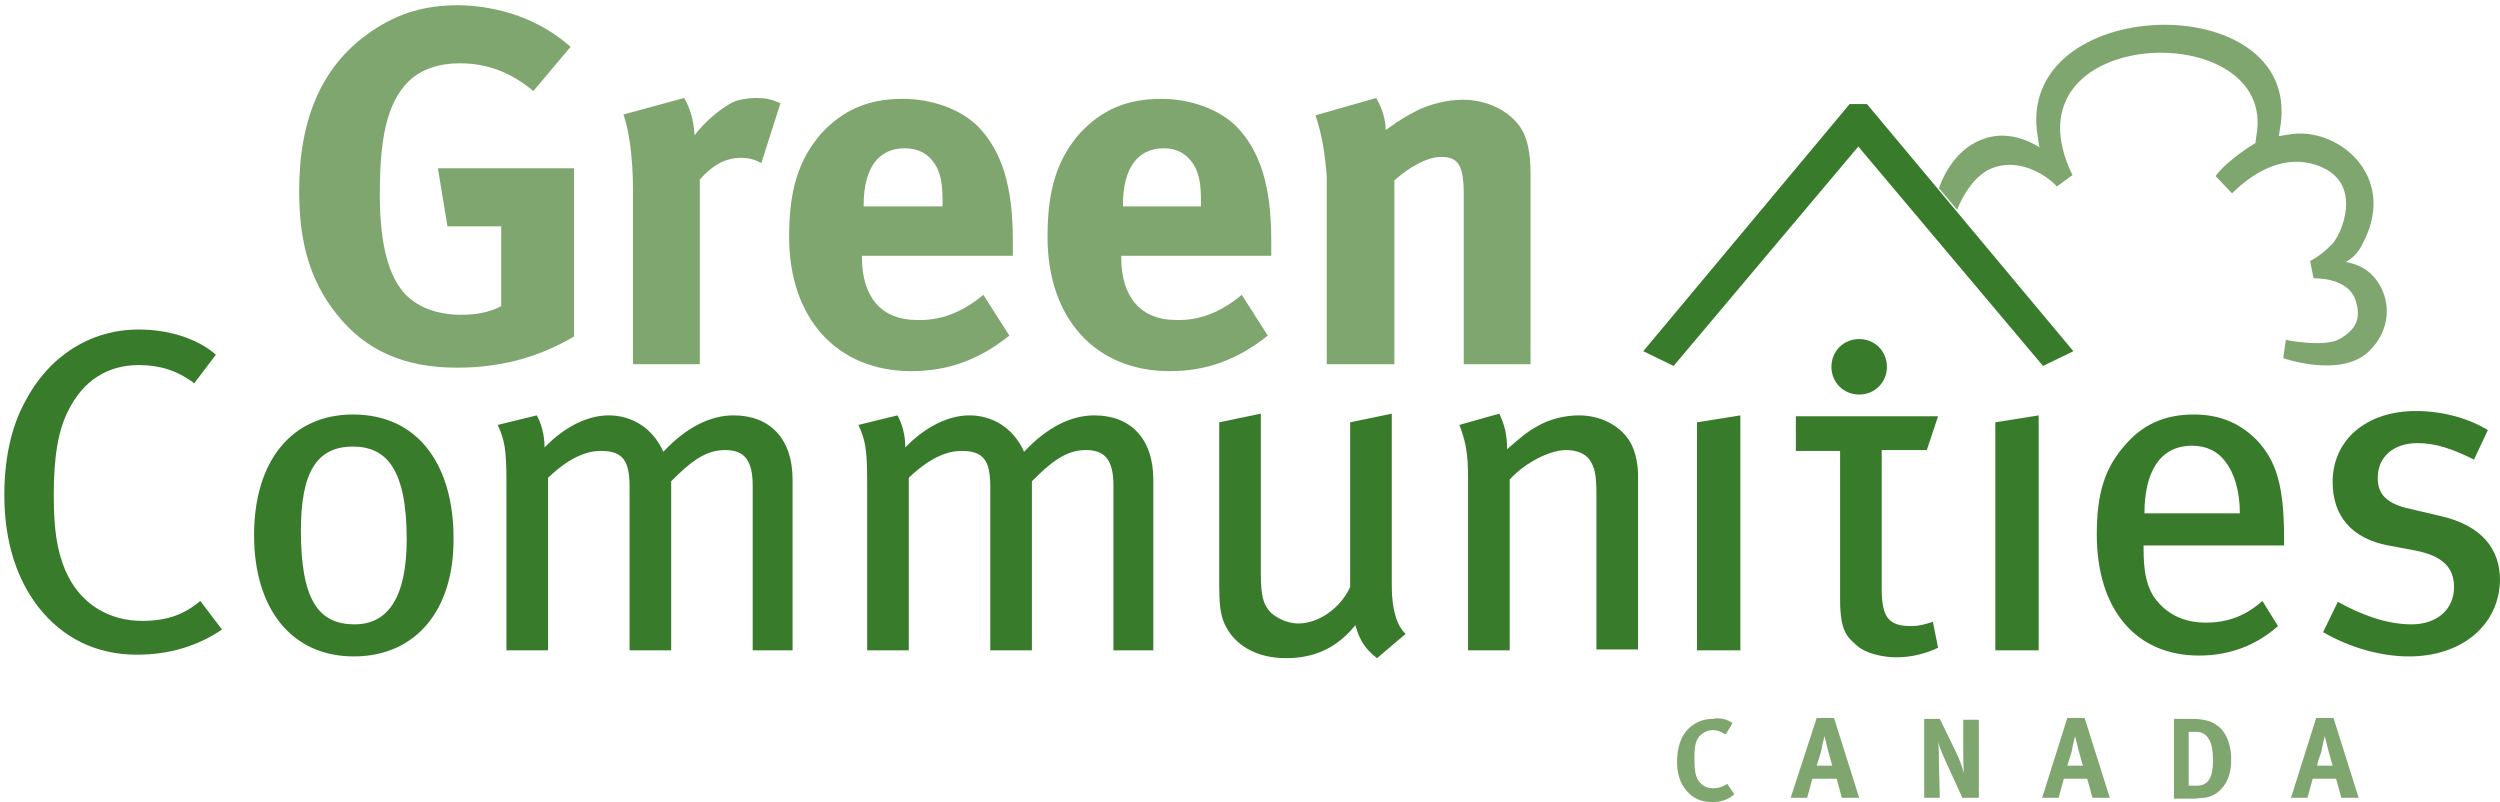
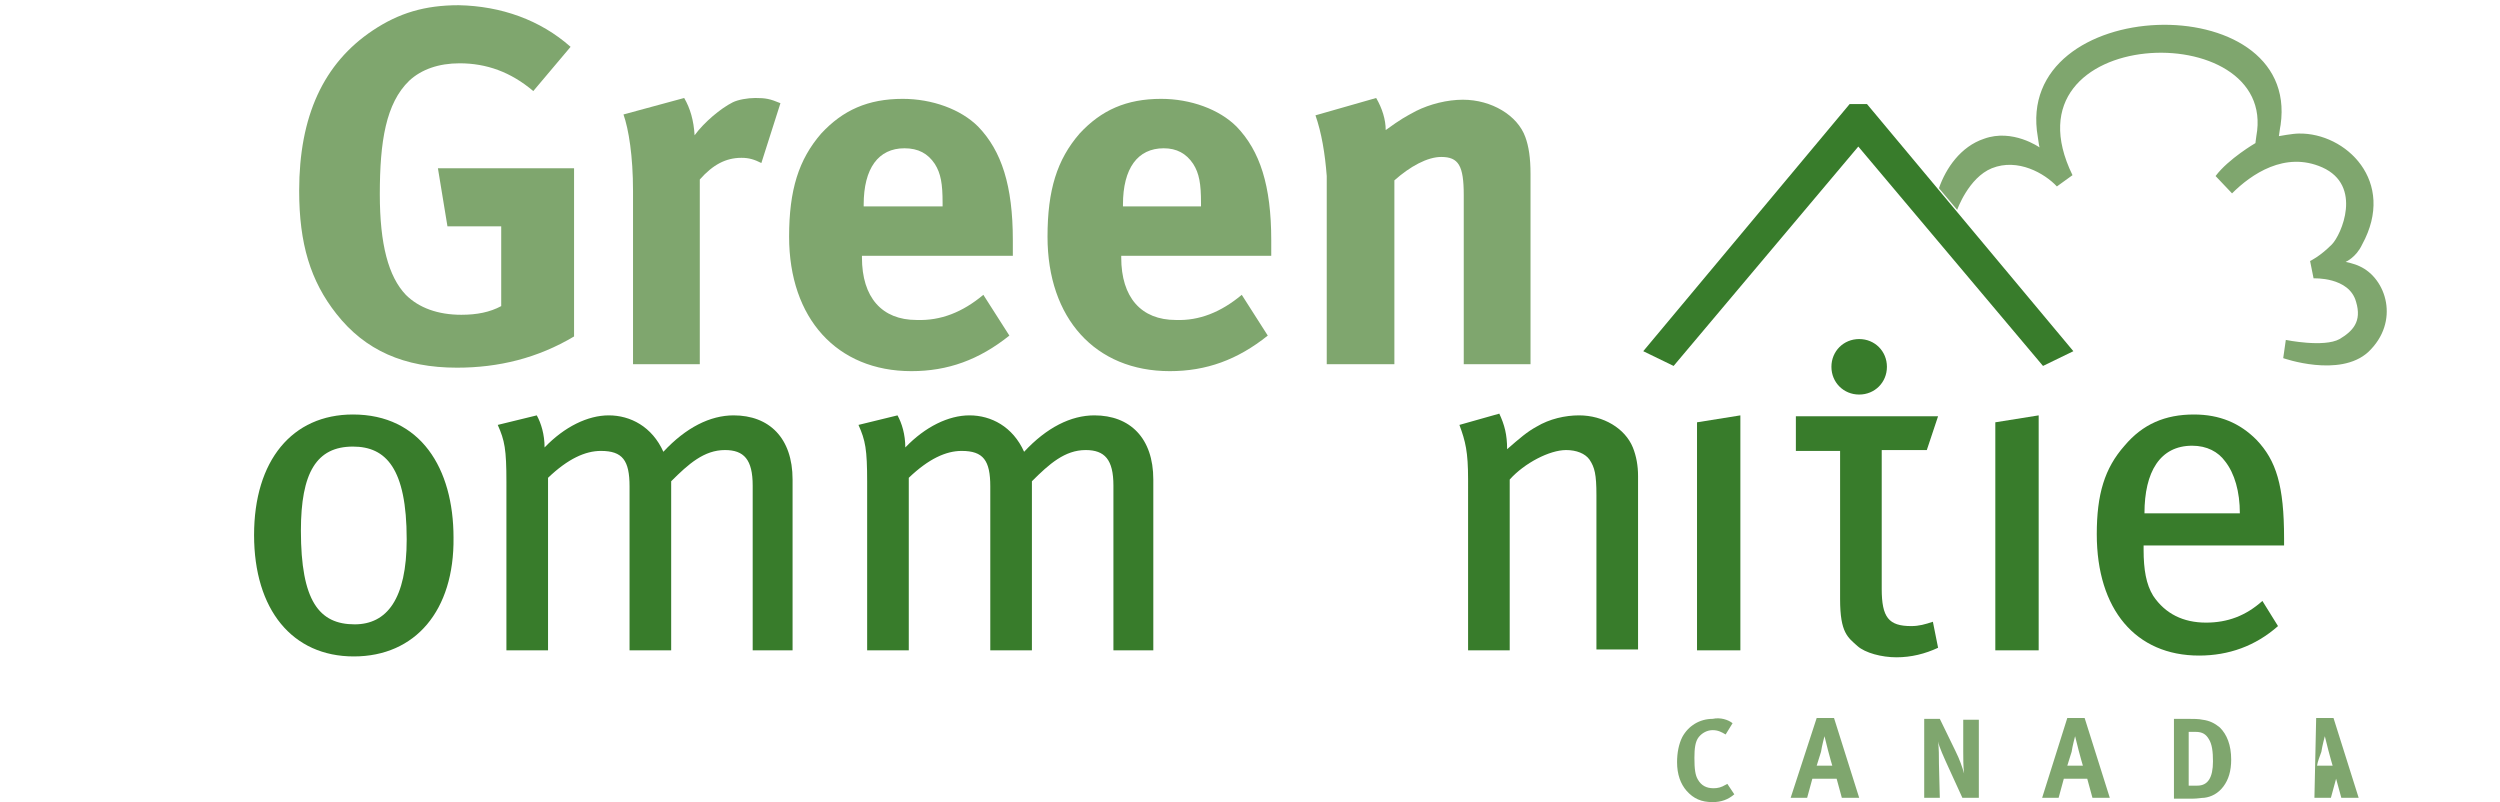
<svg xmlns="http://www.w3.org/2000/svg" id="Layer_1" x="0px" y="0px" viewBox="0 0 288.3 92.5" style="enable-background:new 0 0 288.3 92.5;" xml:space="preserve">
  <style type="text/css">	.st0{fill:#7FA66E;}	.st1{fill:#387C2B;}</style>
  <g>
    <path class="st0" d="M65.8,5.4l-4.3,5.1c-2.6-2.2-5.4-3.2-8.5-3.2c-2.4,0-4.4,0.7-5.8,2c-2.7,2.6-3.4,7-3.4,13.1  c0,5.8,1,9.5,3,11.6c1.5,1.5,3.7,2.3,6.4,2.3c1.8,0,3.3-0.3,4.6-1v-9.2h-6.2l-1.1-6.7h15.7v19.4c-4.2,2.5-8.7,3.6-13.5,3.6  c-6.1,0-10.6-2-13.9-6.2c-3-3.8-4.3-8.1-4.3-14.2c0-8.6,2.8-14.7,8.5-18.5c3-2,6-2.9,9.9-2.9C57.8,0.7,62.3,2.3,65.8,5.4z" />
    <path class="st0" d="M71.9,13.2l7-1.9c0.7,1.2,1.1,2.6,1.2,4.3c1.1-1.5,3-3.1,4.4-3.8c0.6-0.3,1.7-0.5,2.6-0.5  c1.2,0,1.7,0.1,2.9,0.6l-2.2,6.9c-0.8-0.4-1.4-0.6-2.3-0.6c-1.8,0-3.3,0.8-4.8,2.5V42H73V22C73,18,72.5,14.9,71.9,13.2z" />
    <path class="st0" d="M113.4,34l3,4.7c-3.5,2.8-7.1,4.1-11.3,4.1c-8.6,0-14.1-6.1-14.1-15.5c0-5.4,1.1-8.9,3.7-11.9  c2.5-2.7,5.4-4,9.4-4c3.4,0,6.7,1.2,8.7,3.2c2.7,2.8,4,6.8,4,13.1c0,0.6,0,0.9,0,1.8H99.4v0.2c0,4.6,2.3,7.2,6.3,7.2  C108.5,37,111,36,113.4,34z M99.6,23.8h9.1v-0.4c0-2.2-0.2-3.4-0.9-4.5c-0.8-1.2-1.9-1.8-3.5-1.8c-3,0-4.7,2.3-4.7,6.5V23.8z" />
    <path class="st0" d="M143.2,34l3,4.7c-3.5,2.8-7.1,4.1-11.3,4.1c-8.6,0-14.1-6.1-14.1-15.5c0-5.4,1.1-8.9,3.7-11.9  c2.5-2.7,5.4-4,9.4-4c3.4,0,6.7,1.2,8.7,3.2c2.7,2.8,4,6.8,4,13.1c0,0.6,0,0.9,0,1.8h-17.3v0.2c0,4.6,2.3,7.2,6.3,7.2  C138.3,37,140.8,36,143.2,34z M129.4,23.8h9.1v-0.4c0-2.2-0.2-3.4-0.9-4.5c-0.8-1.2-1.9-1.8-3.4-1.8c-3,0-4.7,2.3-4.7,6.5V23.8z" />
    <path class="st0" d="M151.7,13.3l7-2c0.7,1.2,1.1,2.5,1.1,3.7c1.8-1.3,2.2-1.5,3.5-2.2c1.6-0.8,3.6-1.3,5.4-1.3  c3.3,0,6.3,1.8,7.2,4.3c0.4,1.1,0.6,2.4,0.6,4.3V42h-7.7V22.5c0-3.4-0.6-4.4-2.6-4.4c-1.6,0-3.6,1.1-5.4,2.7V42h-7.8V20.3  C152.8,17.7,152.4,15.3,151.7,13.3z" />
  </g>
  <g>
    <path class="st1" d="M217.6,42.3c0-1.8-1.4-3.2-3.2-3.2c-1.8,0-3.2,1.4-3.2,3.2c0,1.8,1.4,3.2,3.2,3.2  C216.2,45.5,217.6,44.1,217.6,42.3z" />
    <g>
-       <path class="st1" d="M15.8,75.5c-4.8,0-8.6-2-11.3-5.4c-2.6-3.3-4-7.7-4-13c0-4.2,0.8-7.9,2.4-10.8c2.7-5.2,7.5-8.3,13.1-8.3   c3.4,0,6.7,1,8.9,2.9l-2.5,3.3c-2-1.5-4-2.1-6.4-2.1c-3.6,0-6.4,1.8-8.1,5.2c-1.2,2.3-1.7,5.4-1.7,9.8c0,4.1,0.4,6.4,1.3,8.6   c1.7,4,5.1,5.9,8.9,5.9c2.8,0,4.8-0.7,6.7-2.3l2.5,3.3C22.8,74.5,19.5,75.5,15.8,75.5z" />
      <path class="st1" d="M40.8,75.7c-7.1,0-11.5-5.4-11.5-14c0-8.6,4.4-13.9,11.4-13.9c7.8,0,11.6,6.2,11.6,14.2   C52.4,70.4,47.9,75.7,40.8,75.7z M40.7,51.5c-4.2,0-6,3-6,9.7c0,8.1,2.1,10.8,6.2,10.8c3.7,0,6-2.9,6-9.8   C46.9,54,44.5,51.5,40.7,51.5z" />
      <path class="st1" d="M86.8,75V56c0-3-1-4.1-3.2-4.1c-2.4,0-4.2,1.6-6.2,3.6V75h-4.8V56.1c0-3-0.8-4.1-3.3-4.1   c-1.8,0-3.8,0.9-6.1,3.1V75h-4.8V55.6c0-3.8-0.2-4.8-1-6.6l4.5-1.1c0.5,0.9,0.9,2.2,0.9,3.7c2.3-2.4,5-3.7,7.4-3.7   c2.5,0,5,1.3,6.3,4.2c2.6-2.8,5.4-4.2,8.1-4.2c4.1,0,6.8,2.6,6.8,7.4V75H86.8z" />
      <path class="st1" d="M128.4,75V56c0-3-1-4.1-3.2-4.1c-2.4,0-4.2,1.6-6.2,3.6V75h-4.8V56.1c0-3-0.8-4.1-3.3-4.1   c-1.8,0-3.8,0.9-6.1,3.1V75h-4.8V55.6c0-3.8-0.2-4.8-1-6.6l4.5-1.1c0.5,0.9,0.9,2.2,0.9,3.7c2.3-2.4,5-3.7,7.4-3.7   c2.5,0,5,1.3,6.3,4.2c2.6-2.8,5.4-4.2,8.1-4.2c4.1,0,6.8,2.6,6.8,7.4V75H128.4z" />
-       <path class="st1" d="M158.8,75.9c-1.3-1-2-2-2.5-3.8c-2.1,2.6-4.7,3.8-8,3.8c-3.4,0-6-1.5-7.1-4c-0.5-1.1-0.6-2.5-0.6-4.4V48.7   l4.8-1v18.4c0,2.7,0.3,3.7,1.2,4.6c0.7,0.6,1.9,1.2,3.1,1.2c2.4,0,4.9-1.8,6-4.2v-19l4.8-1v19.9c0,2.7,0.6,4.6,1.6,5.5L158.8,75.9   z" />
      <path class="st1" d="M184.1,75V57.1c0-2.4-0.2-3.2-0.8-4.1c-0.5-0.7-1.5-1.1-2.7-1.1c-1.9,0-4.8,1.5-6.5,3.4V75h-4.8V55.3   c0-3.2-0.3-4.4-1-6.3l4.6-1.3c0.6,1.3,0.9,2.4,0.9,4.1c1.5-1.3,2.3-2,3.4-2.6c1.5-0.9,3.3-1.3,4.9-1.3c2.8,0,5.3,1.5,6.2,3.7   c0.4,1,0.6,2.1,0.6,3.3v20H184.1z" />
      <path class="st1" d="M195.7,75V48.7l5-0.8V75H195.7z" />
      <path class="st1" d="M217.1,48h6.4l-1.3,3.9H217v16c0,3.3,0.8,4.3,3.4,4.3c0.9,0,1.6-0.2,2.5-0.5l0.6,3c-1.5,0.7-3.1,1.1-4.8,1.1   c-1.7,0-3.6-0.5-4.5-1.3c-1.1-1-2-1.5-2-5.4V52h-5.1V48h5.1H217.1z" />
      <path class="st1" d="M230.1,75V48.7l5-0.8V75H230.1z" />
      <path class="st1" d="M247.2,62.8v0.6c0,2.3,0.3,4,1.1,5.3c1.4,2.1,3.5,3.1,6.1,3.1c2.5,0,4.6-0.8,6.5-2.5l1.8,2.9   c-2.6,2.3-5.7,3.4-9.1,3.4c-7.3,0-11.8-5.3-11.8-14c0-4.6,0.9-7.6,3.2-10.2c2.1-2.5,4.7-3.6,8-3.6c3,0,5.3,1,7.2,2.9   c2.3,2.4,3.2,5.3,3.2,11.4c0,0.2,0,0.5,0,0.8H247.2z M256.6,53.2c-0.8-1.1-2.1-1.8-3.8-1.8c-3.7,0-5.5,3-5.5,7.8h11   C258.3,56.7,257.7,54.6,256.6,53.2z" />
-       <path class="st1" d="M277.8,75.7c-3.2,0-6.8-1-9.9-2.8l1.7-3.5c2.5,1.4,5.5,2.6,8.5,2.6c2.9,0,4.9-1.7,4.9-4.3   c0-2.3-1.4-3.6-4.4-4.2l-3.2-0.6c-4.2-0.8-6.4-3.4-6.4-7.3c0-4.9,3.9-8.2,9.6-8.2c3.2,0,6.2,0.9,8.3,2.2l-1.6,3.4   c-2.4-1.2-4.4-1.9-6.5-1.9c-2.8,0-4.6,1.6-4.6,4c0,1.9,1,3,3.8,3.6l3.4,0.8c4.9,1.1,6.9,3.9,6.9,7.4   C288.2,72.1,283.9,75.7,277.8,75.7z" />
    </g>
  </g>
  <g>
    <path class="st0" d="M199.8,83.4l-0.8,1.3c-0.5-0.3-0.9-0.5-1.5-0.5c-0.6,0-1.2,0.3-1.6,0.8c-0.4,0.5-0.5,1.3-0.5,2.4  c0,1.3,0.1,2,0.4,2.5c0.4,0.7,1,1,1.8,1c0.5,0,0.9-0.1,1.4-0.4c0.1,0,0.1-0.1,0.2-0.1l0.8,1.2c-0.7,0.6-1.5,0.9-2.5,0.9  c-1.3,0-2.2-0.4-3-1.3c-0.7-0.8-1.1-1.9-1.1-3.3c0-1.1,0.2-2.1,0.6-2.9c0.7-1.3,2-2.1,3.5-2.1C198.4,82.7,199.3,83,199.8,83.4z" />
    <path class="st0" d="M209.5,82.8h2l2.9,9.2h-2l-0.6-2.2H209l-0.6,2.2h-1.9L209.5,82.8z M209.5,88.3h1.8c0,0-0.3-1-0.5-1.8  c-0.1-0.4-0.4-1.6-0.4-1.6s-0.3,1.1-0.4,1.8C209.8,87.3,209.7,87.7,209.5,88.3z" />
    <path class="st0" d="M221.7,82.9h2l1.8,3.7c0.5,1,0.8,1.9,1,2.6c-0.1-0.7-0.1-1.9-0.1-2.5l0-3.7h1.8V92h-1.9l-1.6-3.5  c-0.5-1.1-1.1-2.4-1.2-3c0.1,0.8,0.1,1.8,0.1,2.6l0.1,3.9h-1.8V82.9z" />
    <path class="st0" d="M238.4,82.8h2l2.9,9.2h-2l-0.6-2.2H238l-0.6,2.2h-1.9L238.4,82.8z M238.4,88.3h1.8c0,0-0.3-1-0.5-1.8  c-0.1-0.4-0.4-1.6-0.4-1.6s-0.3,1.1-0.4,1.8C238.7,87.3,238.6,87.7,238.4,88.3z" />
    <path class="st0" d="M250.6,82.9h1.8c0.5,0,1.2,0,1.6,0.1c0.8,0.1,1.4,0.4,2,0.9c0.8,0.8,1.3,2,1.3,3.7c0,1.3-0.3,2.3-0.9,3.1  c-0.6,0.8-1.4,1.2-2.2,1.3c-0.3,0-0.8,0.1-1.3,0.1h-2.2V82.9z M252.4,84.4v6.2h1c1.2,0,1.8-0.9,1.8-2.8c0-1.1-0.1-2-0.5-2.6  c-0.3-0.5-0.7-0.8-1.5-0.8H252.4z" />
-     <path class="st0" d="M267.1,82.8h2L272,92h-2l-0.6-2.2h-2.7l-0.6,2.2h-1.9L267.1,82.8z M267.2,88.3h1.8c0,0-0.3-1-0.5-1.8  c-0.1-0.4-0.4-1.6-0.4-1.6s-0.3,1.1-0.4,1.8C267.5,87.3,267.3,87.7,267.2,88.3z" />
+     <path class="st0" d="M267.1,82.8h2L272,92h-2l-0.6-2.2l-0.6,2.2h-1.9L267.1,82.8z M267.2,88.3h1.8c0,0-0.3-1-0.5-1.8  c-0.1-0.4-0.4-1.6-0.4-1.6s-0.3,1.1-0.4,1.8C267.5,87.3,267.3,87.7,267.2,88.3z" />
  </g>
  <path class="st0" d="M260.2,15.7c-0.1,0.7-0.1,0.8-0.1,0.8s-3.1,1.8-4.6,3.8l1.9,2c2.2-2.2,6.1-4.9,10.4-3c4.7,2.1,2.2,7.8,1.1,8.9 c-1.4,1.4-2.5,1.9-2.5,1.9l0.4,2c0,0,4.1-0.2,4.9,2.7c0.7,2.3-0.4,3.4-1.9,4.3c-1.8,1-6.2,0.1-6.2,0.1l-0.3,2.1c0,0,6.5,2.3,9.8-0.7 c3.7-3.5,2.1-8.5-1-9.9c-0.6-0.3-1.6-0.5-1.6-0.5s1.2-0.5,1.9-2c4-7.3-1.9-12.9-7.3-12.8c-0.7,0-2.3,0.3-2.3,0.3 c0.1-0.8,0.2-1.3,0.2-1.3c2.3-16.1-30.9-15.1-28,1.4c0.1,0.6,0.1,0.8,0.2,1.2c0,0-3.1-2.2-6.4-1c-2.7,0.9-4.4,3.4-5.2,5.7l2.1,2.5 c0,0,1.3-3.7,4-4.8c3-1.2,6.1,0.6,7.5,2.1l1.8-1.3C230.5,2.8,262.8,1.7,260.2,15.7z" />
  <g>
    <path class="st1" d="M189.5,40.5L213.3,12h2l23.8,28.5l-3.5,1.7l-21.3-25.3L193,42.2L189.5,40.5z" />
  </g>
</svg>